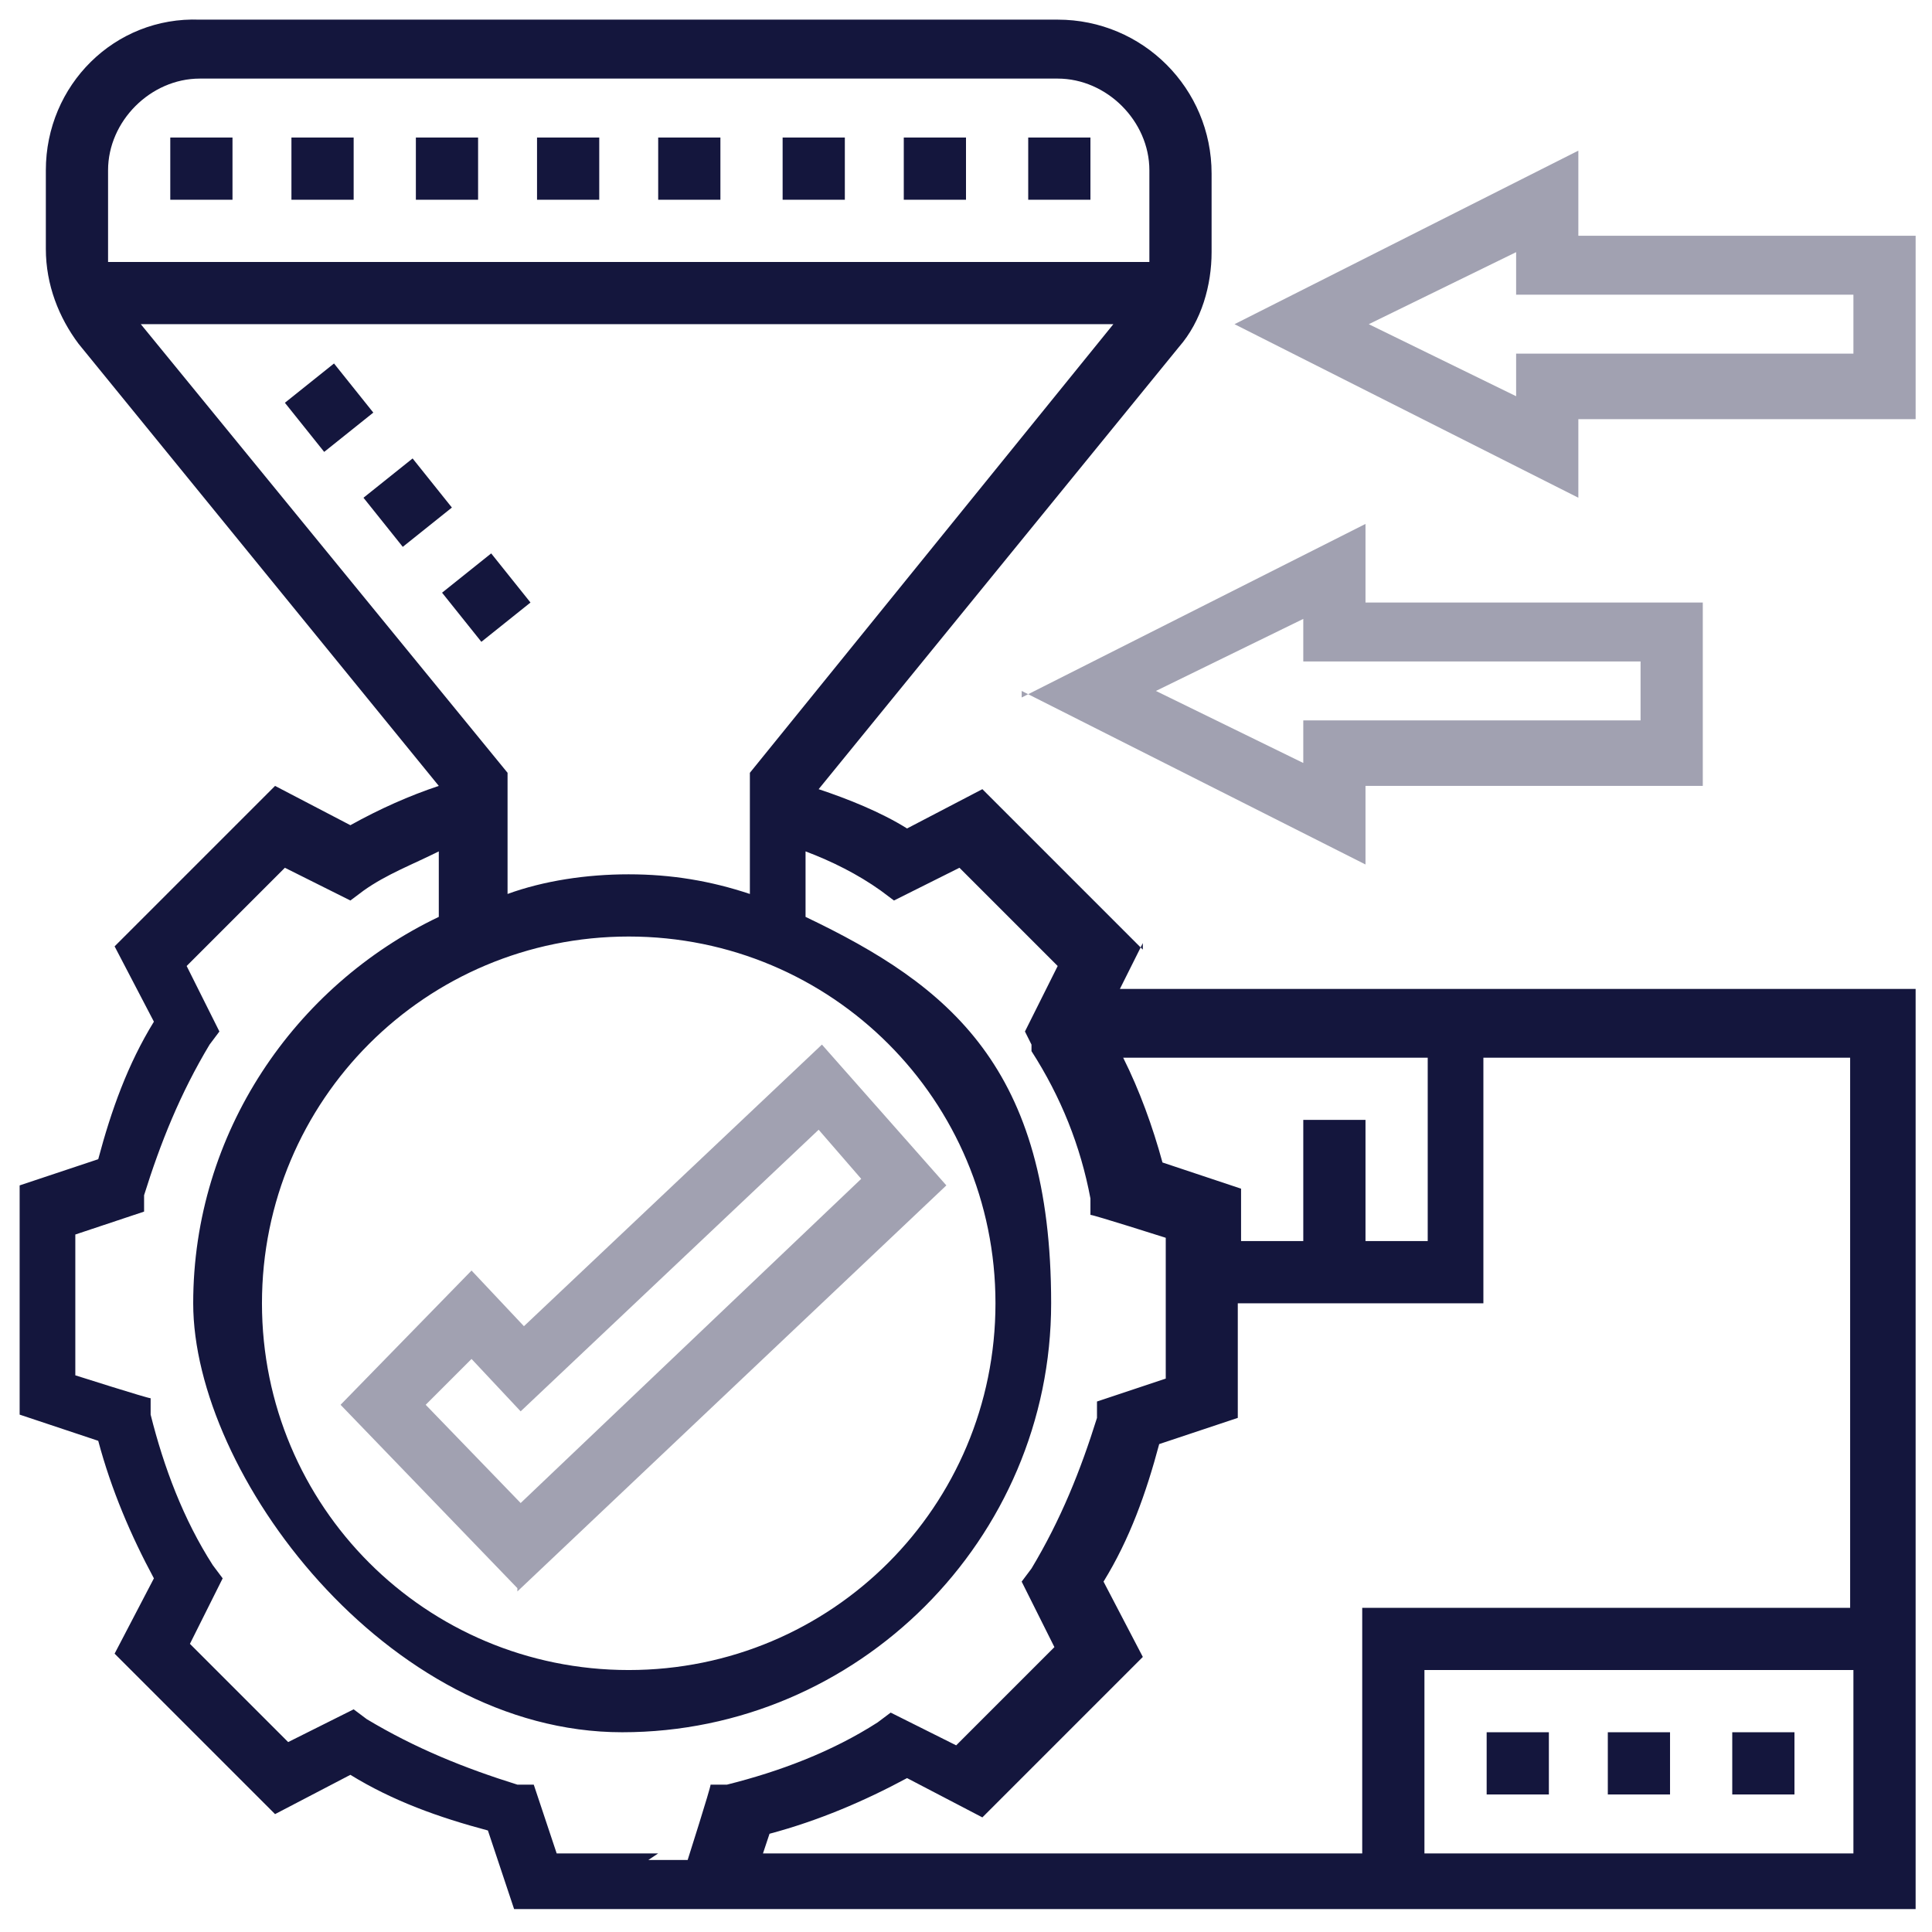
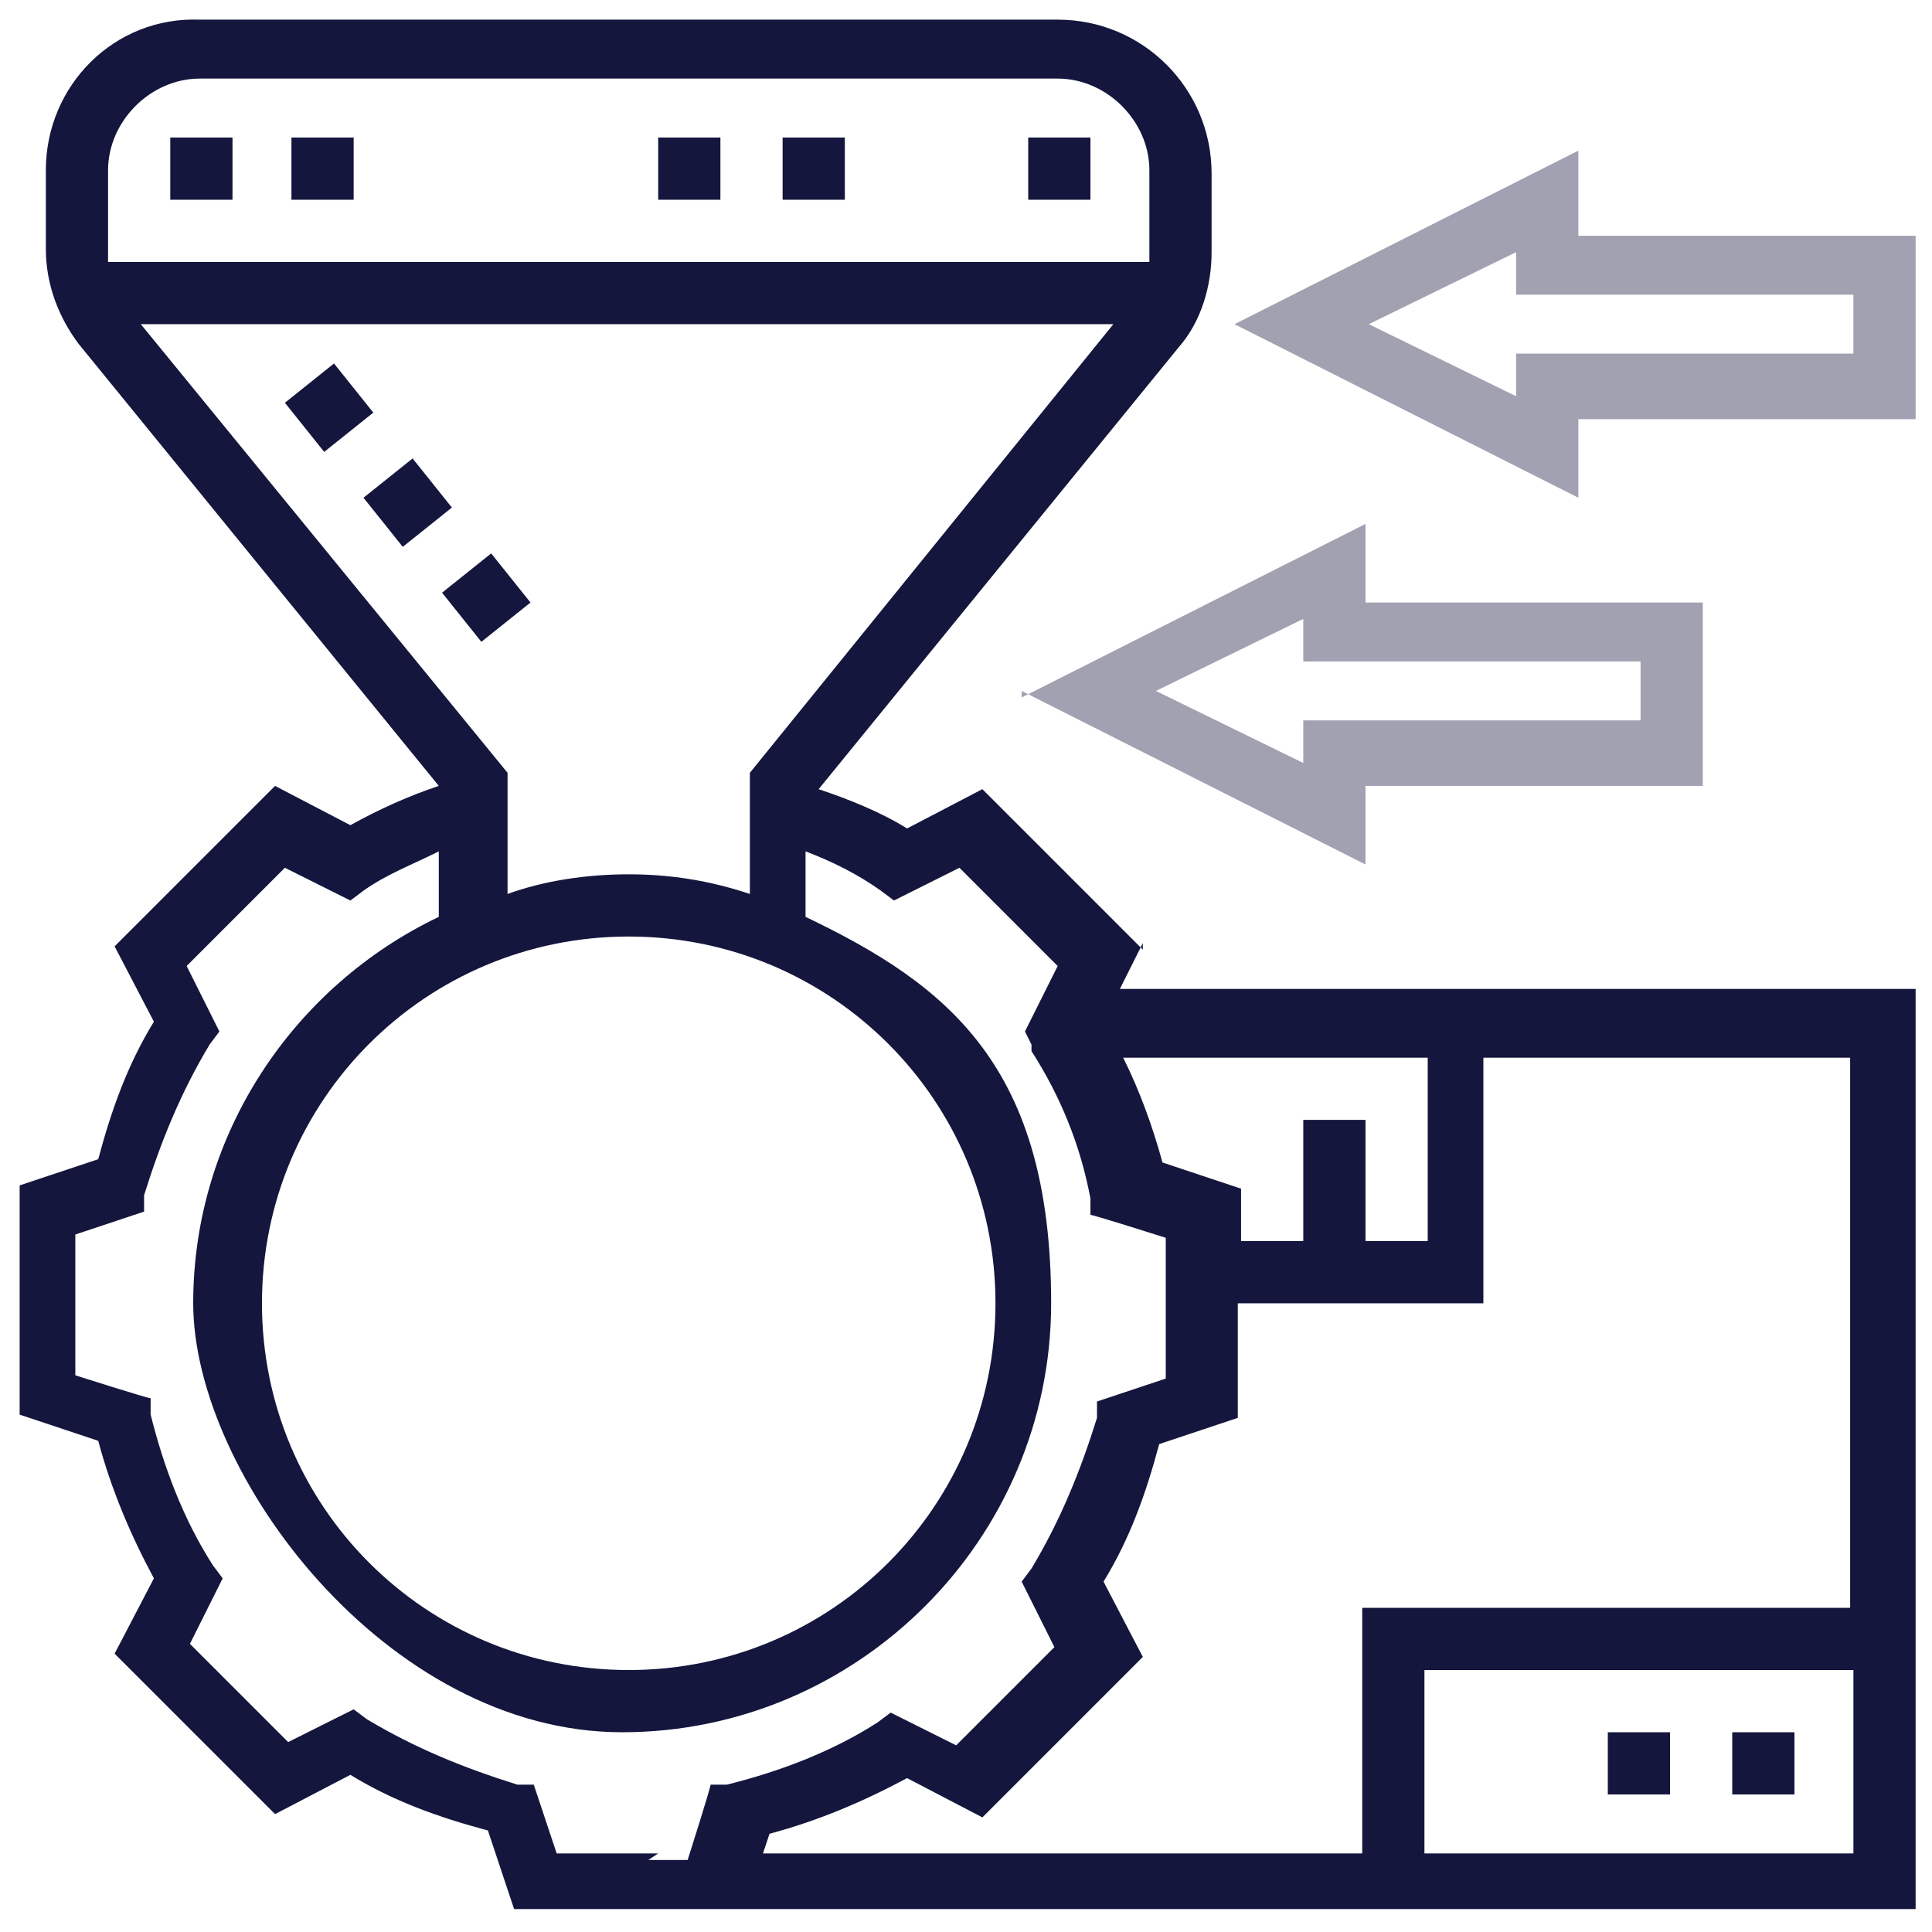
<svg xmlns="http://www.w3.org/2000/svg" id="Layer_1" version="1.1" viewBox="0 0 59 59">
  <defs>
    <style>
      .st0 {
        opacity: .4;
      }

      .st0, .st1 {
        fill: #14163d;
      }
    </style>
  </defs>
-   <path class="st0" d="M15.8,48.6l13.1-12.4-3.8-4.3-9.1,8.6-1.6-1.7-4,4.1,5.4,5.6ZM15.9,43.1l9.1-8.6,1.3,1.5-10.4,9.9-2.9-3,1.4-1.4,1.5,1.6Z" />
-   <path class="st1" d="M27.6,4.2h1.9v1.9h-1.9v-1.9Z" />
  <path class="st1" d="M20.1,4.2h1.9v1.9h-1.9v-1.9Z" />
  <path class="st1" d="M23.9,4.2h1.9v1.9h-1.9v-1.9Z" />
  <path class="st1" d="M31.4,4.2h1.9v1.9h-1.9v-1.9Z" />
  <path class="st1" d="M5.2,4.2h1.9v1.9h-1.9v-1.9Z" />
-   <path class="st1" d="M16.4,4.2h1.9v1.9h-1.9v-1.9Z" />
  <path class="st1" d="M8.9,4.2h1.9v1.9h-1.9v-1.9Z" />
-   <path class="st1" d="M12.7,4.2h1.9v1.9h-1.9v-1.9Z" />
  <path class="st1" d="M8.7,12.3l1.5-1.2,1.2,1.5-1.5,1.2-1.2-1.5Z" />
  <path class="st1" d="M13.5,18.1l1.5-1.2,1.2,1.5-1.5,1.2-1.2-1.5Z" />
  <path class="st1" d="M11.1,15.2l1.5-1.2,1.2,1.5-1.5,1.2-1.2-1.5Z" />
-   <path class="st1" d="M45.4,52.9h1.9v1.9h-1.9v-1.9Z" />
  <path class="st1" d="M49.1,52.9h1.9v1.9h-1.9v-1.9Z" />
  <path class="st1" d="M52.9,52.9h1.9v1.9h-1.9v-1.9Z" />
  <path class="st1" d="M34.9,29l-4.9-4.9-2.3,1.2c-.8-.5-1.8-.9-2.7-1.2l11-13.5c.7-.8,1-1.9,1-2.9v-2.4c0-2.6-2.1-4.7-4.7-4.7H6.1C3.5.5,1.4,2.6,1.4,5.2v2.4c0,1.1.4,2.1,1,2.9l11,13.5c-.9.3-1.8.7-2.7,1.2l-2.3-1.2-4.9,4.9,1.2,2.3c-.8,1.3-1.3,2.7-1.7,4.2l-2.4.8v7l2.4.8c.4,1.5,1,2.9,1.7,4.2l-1.2,2.3,4.9,4.9,2.3-1.2c1.3.8,2.7,1.3,4.2,1.7l.8,2.4h42.8v-28.1h-24.3l.7-1.4ZM39.8,34.2v3.7h-1.9v-1.6l-2.4-.8c-.3-1.1-.7-2.2-1.2-3.2h9.3v5.6h-1.9v-3.7h-1.9ZM19.2,28.6c6.2,0,11.2,5,11.2,11.2s-5,11.2-11.2,11.2-11.2-5-11.2-11.2,5-11.2,11.2-11.2ZM19.2,26.7c-1.3,0-2.6.2-3.7.6v-3.7L4.3,9.9h29.7l-11.1,13.7v3.7c-1.2-.4-2.4-.6-3.7-.6h0ZM3.3,5.2c0-1.5,1.3-2.8,2.8-2.8h26.2c1.5,0,2.8,1.3,2.8,2.8v2.4c0,.1,0,.3,0,.4H3.3c0-.1,0-.3,0-.4v-2.4ZM20.1,56.6h-3.1l-.7-2.1h-.5c-1.6-.5-3.1-1.1-4.6-2l-.4-.3-2,1-3-3,1-2-.3-.4c-.9-1.4-1.5-3-1.9-4.6v-.5c-.1,0-2.3-.7-2.3-.7v-4.3l2.1-.7v-.5c.5-1.6,1.1-3.1,2-4.6l.3-.4-1-2,3-3,2,1,.4-.3c.7-.5,1.5-.8,2.3-1.2v2c-4.4,2.1-7.5,6.6-7.5,11.8s5.9,13.1,13.1,13.1,13.1-5.9,13.1-13.1-3.1-9.7-7.5-11.8v-2c.8.3,1.6.7,2.3,1.2l.4.3,2-1,3,3-1,2,.2.4h0c0,.1,0,.2,0,.2.9,1.4,1.5,2.9,1.8,4.5v.5c.1,0,2.3.7,2.3.7v4.3l-2.1.7v.5c-.5,1.6-1.1,3.1-2,4.6l-.3.4,1,2-3,3-2-1-.4.3c-1.4.9-3,1.5-4.6,1.9h-.5c0,.1-.7,2.3-.7,2.3h-1.2ZM43.5,56.6v-5.6h13.1v5.6h-13.1ZM56.6,49.1h-15v7.5h-18.3l.2-.6c1.5-.4,2.9-1,4.2-1.7l2.3,1.2,4.9-4.9-1.2-2.3c.8-1.3,1.3-2.7,1.7-4.2l2.4-.8v-3.5h7.5v-7.5h11.2v16.8Z" />
  <path class="st0" d="M48.2,7v-2.4l-10.5,5.3,10.5,5.3v-2.4h10.3v-5.6h-10.3ZM56.6,10.8h-10.3v1.3l-4.5-2.2,4.5-2.2v1.3h10.3v1.9Z" />
  <path class="st0" d="M31.2,21.1l10.5,5.3v-2.4h10.3v-5.6h-10.3v-2.4l-10.5,5.3ZM50.1,20.1v1.9h-10.3v1.3l-4.5-2.2,4.5-2.2v1.3h10.3Z" />
</svg>